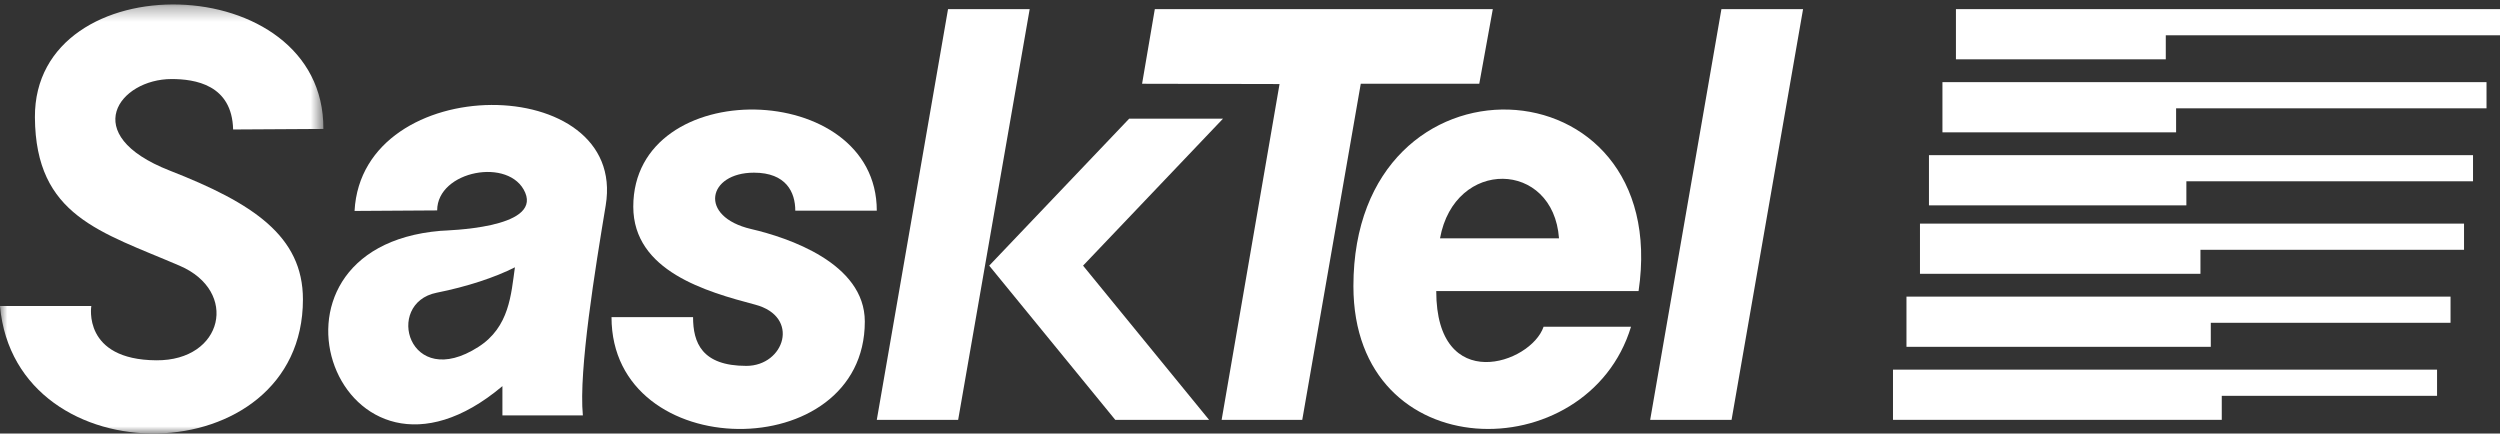
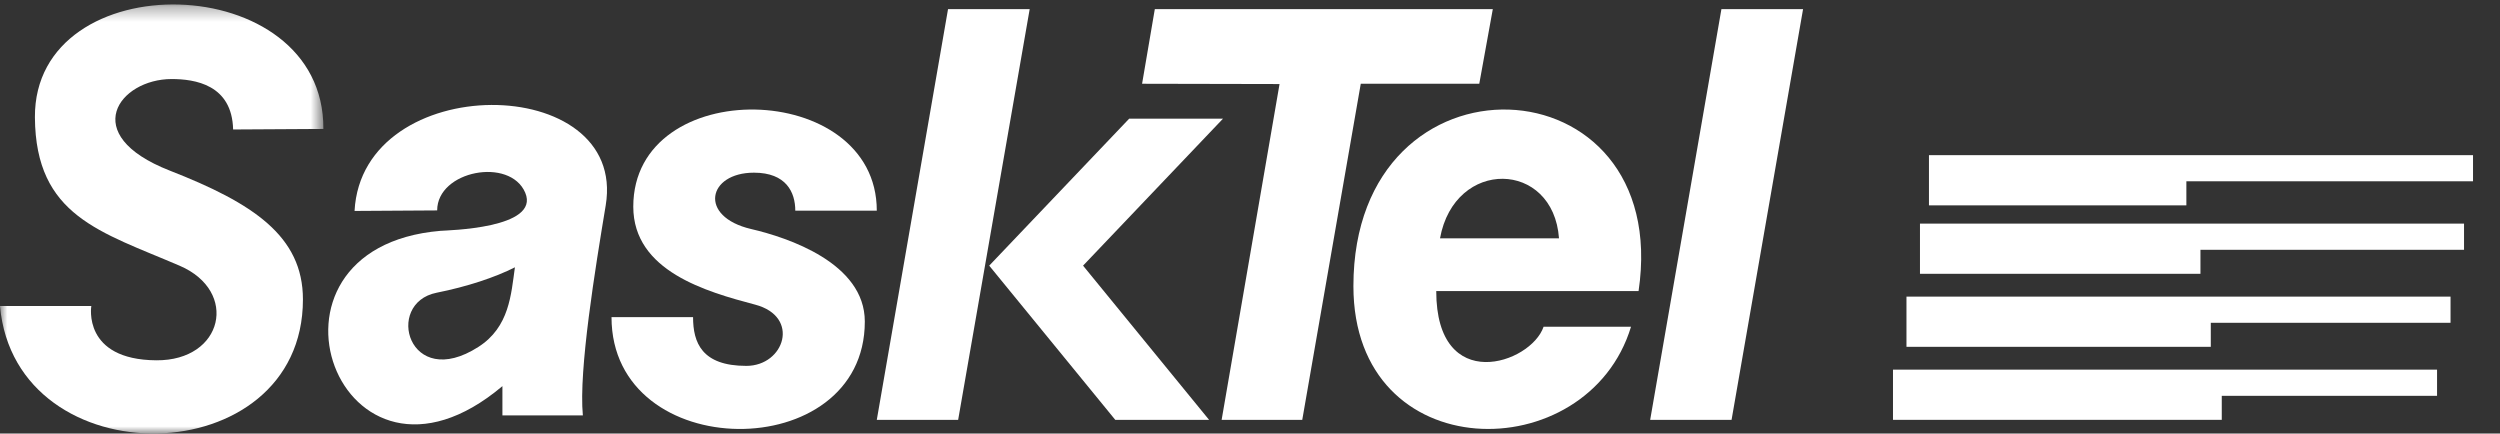
<svg xmlns="http://www.w3.org/2000/svg" xmlns:xlink="http://www.w3.org/1999/xlink" width="173px" height="30px" viewBox="0 0 173 30" version="1.1">
  <rect x="0" y="0" width="173" height="30" fill="#333333" stroke="none" />
  <title>Logo / White@1x</title>
  <desc>Created with Sketch.</desc>
  <defs>
    <polygon id="path-1" points="0 0.308 22.378 0.308 22.378 29.999 0 29.999" />
  </defs>
  <g id="Symbols" stroke="none" stroke-width="1" fill="none" fill-rule="evenodd">
    <g id="Footer-/-Desktop-/-Top-Tier" transform="translate(-125, -50)">
      <g id="Top">
        <g id="Logo-/-White" transform="translate(125, 50)">
          <g id="Group">
            <g id="Group-3">
              <mask id="mask-2" fill="white">
                <use xlink:href="#path-1" />
              </mask>
              <g id="Clip-2" />
              <path d="M22.378,8.923 C22.451,-2.233 2.342,-2.611 2.416,8.126 C2.463,14.954 6.967,16.04 12.433,18.389 C16.54,20.152 15.462,24.967 10.816,24.933 C5.687,24.896 6.319,21.176 6.319,21.176 L-0.001,21.176 C1.077,33.2 20.963,32.824 20.963,20.721 C20.963,16.331 17.508,14.057 11.748,11.806 C5.363,9.31 8.271,5.47 11.873,5.47 C13.474,5.47 16.058,5.847 16.132,8.96 L22.378,8.923 Z" id="Fill-1" fill="#FFFFFF" mask="url(#mask-2)" />
            </g>
            <path d="M35.632,18.497 C34.275,19.189 32.321,19.838 30.213,20.257 C26.572,20.985 28.27,27.114 33.11,24.003 C35.253,22.628 35.368,20.372 35.632,18.497 Z M24.535,14.597 C25.06,4.81 43.446,4.956 41.915,14.214 C41.2,18.537 40.035,25.613 40.334,28.744 L34.767,28.744 L34.767,26.72 C23.488,36.231 16.532,17.156 30.478,15.974 C30.927,15.934 37.4,15.821 36.346,13.335 C35.292,10.851 30.252,11.806 30.252,14.561 L24.535,14.597 Z" id="Fill-4" fill="#FFFFFF" />
            <path d="M60.674,14.58 C60.674,5.457 43.823,5.133 43.823,14.299 C43.823,18.766 48.903,20.193 52.246,21.078 C55.409,21.909 54.281,25.319 51.648,25.319 C48.561,25.319 47.96,23.706 47.96,21.947 L42.317,21.947 C42.317,32.173 59.845,32.251 59.845,22.251 C59.845,18.199 54.513,16.439 51.984,15.85 C48.296,14.988 48.975,11.949 52.174,11.949 C54.405,11.949 55.034,13.306 55.034,14.58 L60.674,14.58 Z" id="Fill-6" fill="#FFFFFF" />
            <polygon id="Fill-8" fill="#FFFFFF" points="65.604 0.632 60.674 29.053 66.304 29.053 71.254 0.632" />
            <polygon id="Fill-10" fill="#FFFFFF" points="83.668 29.053 74.948 18.383 84.633 8.211 78.14 8.211 68.453 18.383 77.176 29.053" />
            <polygon id="Fill-12" fill="#FFFFFF" points="84.537 29.053 90.116 29.053 94.165 5.796 102.366 5.796 103.302 0.632 79.913 0.632 79.032 5.796 88.544 5.816" />
            <path d="M106.816,22.611 C105.94,25.184 99.388,27.373 99.388,20.143 L113.389,20.143 C115.784,3.974 93.656,2.936 93.656,19.801 C93.656,32.446 109.869,32.484 112.866,22.611 L106.816,22.611 Z M99.649,16.493 C100.659,10.92 107.492,11.078 107.883,16.493 L99.649,16.493 Z" id="Fill-14" fill="#FFFFFF" />
            <polygon id="Fill-16" fill="#FFFFFF" points="119.122 0.632 114.192 29.053 119.824 29.053 124.772 0.632" />
-             <polygon id="Fill-18" fill="#FFFFFF" points="173 0.632 135.351 0.632 135.351 4.105 149.872 4.105 149.872 2.442 173 2.442" />
-             <polygon id="Fill-20" fill="#FFFFFF" points="172.067 5.684 134.417 5.684 134.417 9.158 150.586 9.158 150.586 7.496 172.067 7.496" />
            <polygon id="Fill-22" fill="#FFFFFF" points="171.133 10.737 133.484 10.737 133.484 14.211 151.297 14.211 151.297 12.545 171.133 12.545" />
            <polygon id="Fill-24" fill="#FFFFFF" points="170.511 15.474 132.862 15.474 132.862 18.947 152.271 18.947 152.271 17.286 170.511 17.286" />
            <polygon id="Fill-26" fill="#FFFFFF" points="169.577 20.526 131.928 20.526 131.928 24 152.987 24 152.987 22.337 169.577 22.337" />
            <polygon id="Fill-28" fill="#FFFFFF" points="168.644 25.579 130.995 25.579 130.995 29.053 153.746 29.053 153.746 27.391 168.644 27.391" />
          </g>
        </g>
      </g>
    </g>
  </g>
</svg>